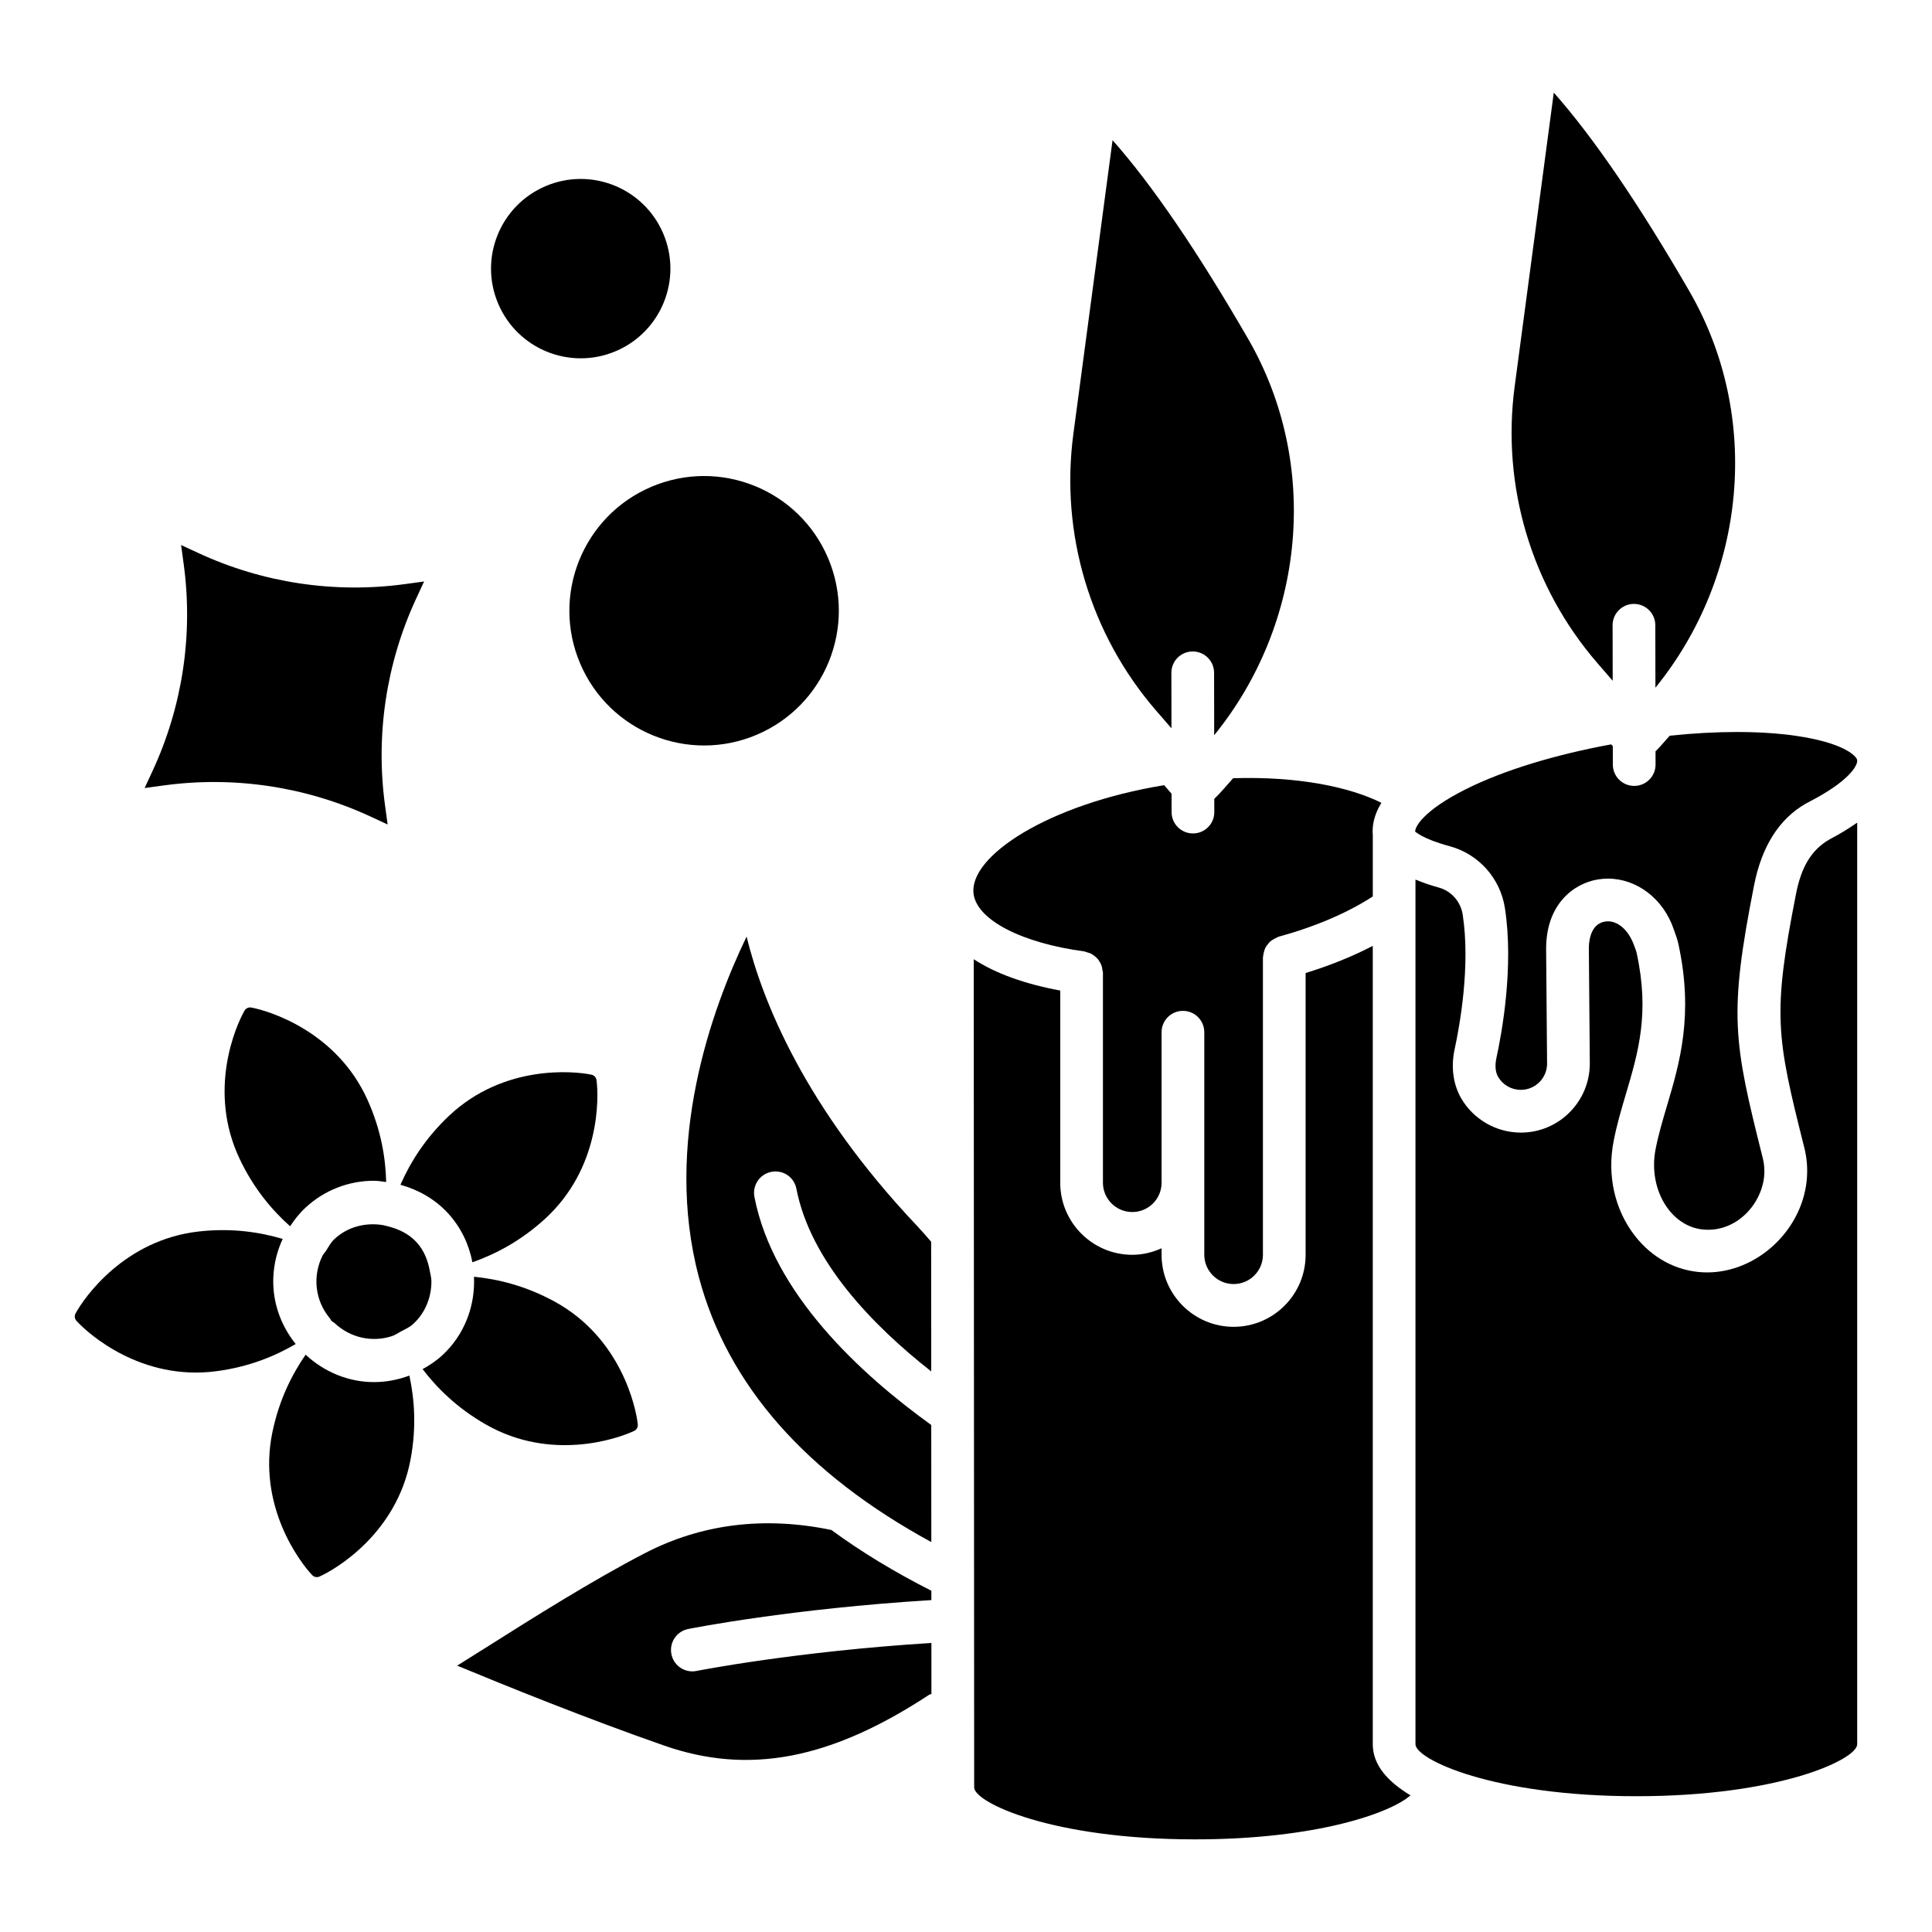
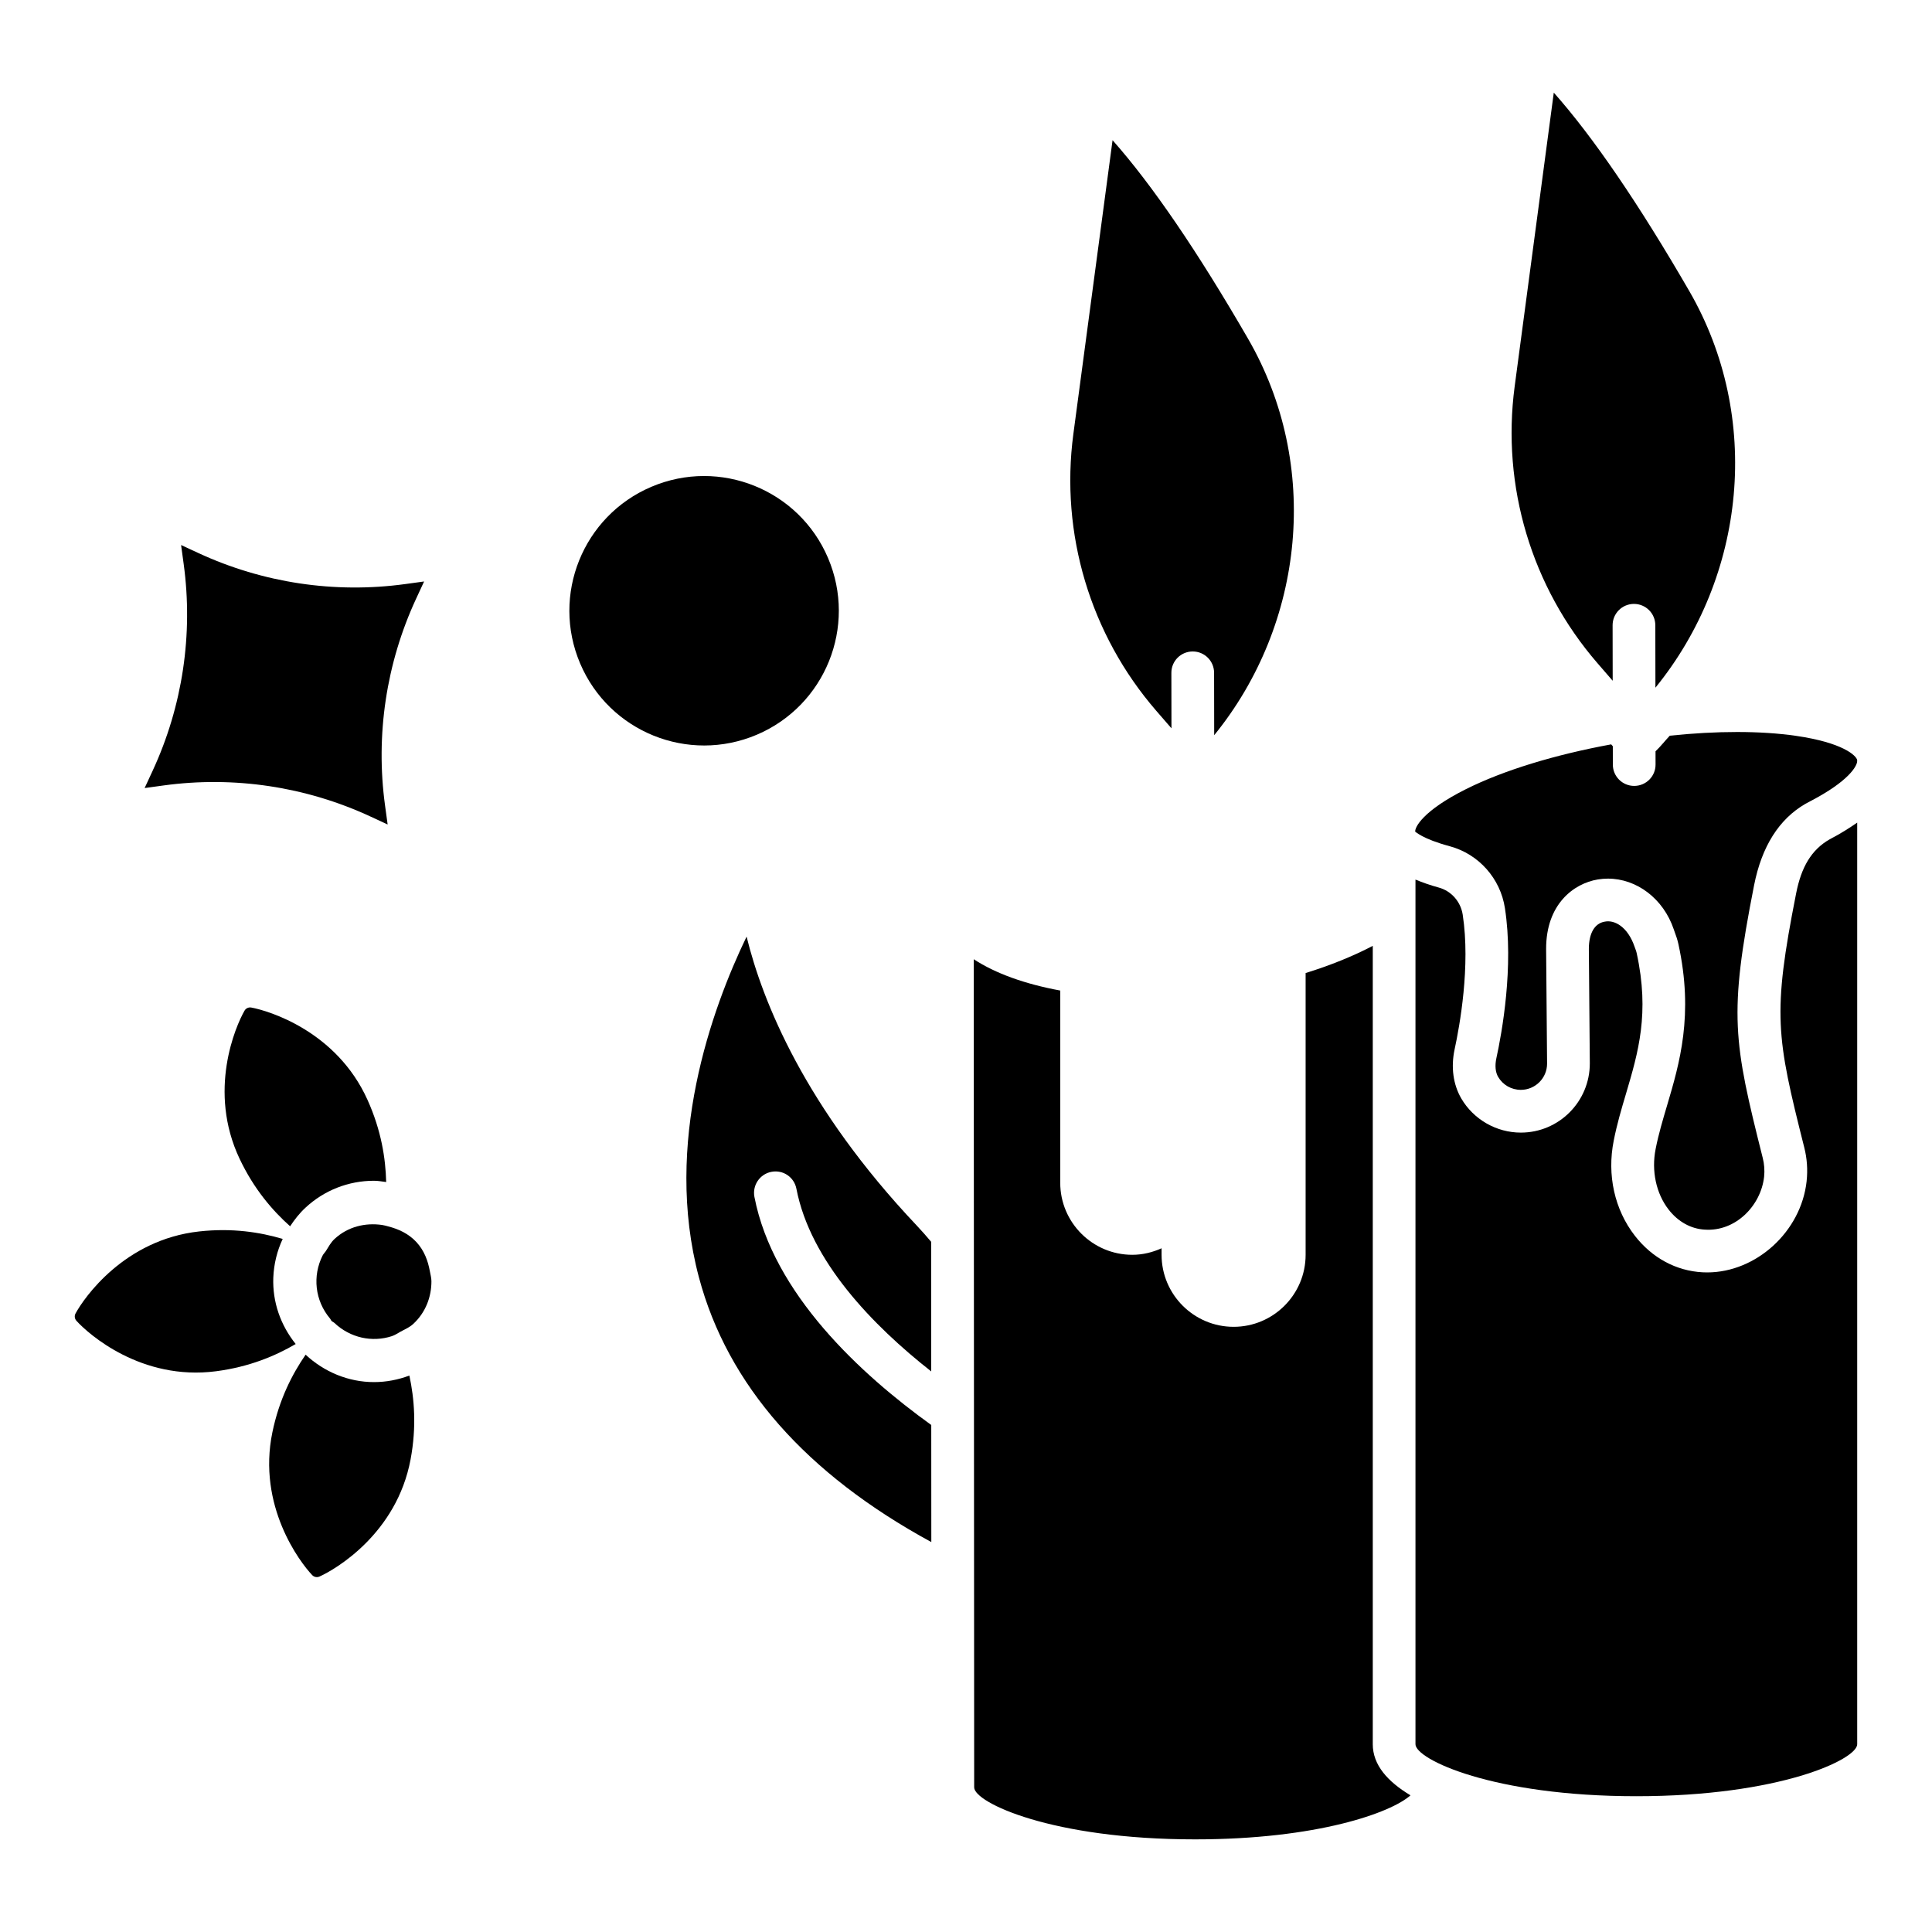
<svg xmlns="http://www.w3.org/2000/svg" fill="#000000" width="800px" height="800px" version="1.1" viewBox="144 144 512 512">
  <g>
-     <path d="m307.19 237.06c12.078-5.133 17.711-19.086 12.574-31.164-5.133-12.078-19.086-17.707-31.164-12.574-12.078 5.133-17.711 19.086-12.574 31.164 5.133 12.078 19.086 17.707 31.164 12.574z" />
    <path d="m297.74 319.82c7.711 18.145 28.672 26.602 46.816 18.891 18.145-7.711 26.602-28.672 18.891-46.816-7.711-18.145-28.672-26.602-46.816-18.891-18.145 7.711-26.602 28.672-18.891 46.816z" />
    <path d="m242.16 360.38 4.57 2.117-0.684-4.992c-2.559-18.688 0.297-37.723 8.227-54.836l2.117-4.57-4.992 0.684c-18.691 2.559-37.723-0.297-54.84-8.227l-4.57-2.117 0.684 4.992c2.559 18.691-0.297 37.723-8.227 54.84l-2.117 4.57 4.992-0.684c18.691-2.562 37.727 0.293 54.84 8.223z" />
-     <path d="m262.65 465.44c3.512 3.793 5.633 8.348 6.543 13.078 5.883-2.082 12.574-5.445 19.172-11.449 14.73-13.406 14.348-32.125 13.719-36.824-0.098-0.719-0.629-1.293-1.336-1.441-4.641-0.98-23.273-2.777-37.754 10.898-6.492 6.133-10.355 12.562-12.875 18.277 4.742 1.305 9.137 3.805 12.531 7.461z" />
    <path d="m246.34 457.25c-0.156-6.246-1.285-13.668-4.965-21.816-8.199-18.152-26.121-23.57-30.785-24.426-0.715-0.133-1.422 0.195-1.785 0.824-2.367 4.109-9.832 21.277-1.301 39.277 3.816 8.055 8.727 13.711 13.375 17.871 1.172-1.773 2.488-3.465 4.09-4.945 4.949-4.594 11.379-7.121 18.129-7.121 1.098 0 2.164 0.203 3.242 0.336z" />
    <path d="m216.43 482.57c0.145-3.606 1.004-7.07 2.488-10.246-5.969-1.758-13.336-2.953-22.152-1.977-19.797 2.188-30.488 17.555-32.742 21.727-0.348 0.641-0.254 1.414 0.234 1.953 3.176 3.523 17.199 15.926 36.949 13.375 8.855-1.145 15.762-4.074 21.156-7.219-4.012-5.004-6.176-11.141-5.934-17.613z" />
    <path d="m243.1 510.27c-6.754 0-13.199-2.691-18.109-7.266-3.543 5.144-6.992 11.809-8.805 20.559-4.035 19.504 7.277 34.422 10.547 37.855 0.5 0.527 1.266 0.676 1.93 0.383 4.332-1.934 20.461-11.434 24.137-31.008 1.641-8.73 0.996-16.172-0.312-22.258-2.969 1.117-6.137 1.734-9.387 1.734z" />
-     <path d="m312.06 523.2c0.656-0.312 1.035-0.996 0.961-1.719-0.5-4.715-4.551-22.992-22.031-32.539-7.848-4.285-15.164-5.965-21.379-6.594 0.348 7.582-2.394 15.25-8.375 20.793-1.59 1.48-3.379 2.66-5.246 3.695 3.797 4.953 9.066 10.277 16.812 14.691 17.301 9.871 34.984 3.723 39.258 1.672z" />
    <path d="m231.84 494.03c0.23 0.25 0.551 0.34 0.793 0.57 4.176 3.953 9.98 5.191 15.188 3.504 0.855-0.277 1.598-0.805 2.402-1.238 1.133-0.609 2.316-1.102 3.305-2.019 3.273-3.035 4.816-7.16 4.805-11.297-0.004-0.902-0.254-1.781-0.418-2.676-0.504-2.781-1.504-5.488-3.566-7.715-2.078-2.238-4.723-3.445-7.477-4.152-0.547-0.141-1.082-0.305-1.641-0.383-4.422-0.633-9.043 0.441-12.574 3.715-0.988 0.918-1.574 2.062-2.266 3.148-0.277 0.434-0.672 0.801-0.902 1.254-2.699 5.367-2.07 11.922 2.004 16.723 0.152 0.176 0.191 0.398 0.348 0.566z" />
    <path d="m454.45 337.01-0.023-14.688c-0.016-3.129 2.512-5.668 5.644-5.676h0.016c3.129 0 5.66 2.527 5.66 5.66l0.027 16.535c24.012-29.535 28.297-71.676 8.965-105.09-13.371-23.117-25.418-40.781-35.898-52.598l-10.387 77.848c-3.523 26.43 4.473 53.164 21.957 73.352z" />
    <path d="m619.93 339c-9.398-1.352-20.988-1.336-33.418-0.035-1.285 1.363-2.414 2.836-3.781 4.137l0.008 3.496c0.016 3.129-2.512 5.668-5.644 5.676h-0.016c-3.129 0-5.66-2.527-5.66-5.66l-0.008-4.856-0.43-0.492c-14.875 2.731-28.457 6.852-38.496 11.871-11.43 5.723-13.578 10.125-13.438 11.27 0.125 0 1.801 1.875 9.184 3.863 7.648 2.078 13.387 8.52 14.59 16.406 2.387 15.5-0.789 33.004-2.277 39.809-0.41 1.922-0.238 3.668 0.473 4.898 1.266 2.148 3.523 3.438 6.023 3.438 3.824 0 6.953-3.113 6.953-6.945l-0.254-30.332c-0.047-11.965 7.352-17.426 13.688-18.477 0.902-0.148 1.801-0.223 2.688-0.223 7.633 0 14.699 5.305 17.449 13.438 0.648 1.777 0.996 2.805 1.234 3.914 4.094 18.785 0.316 31.551-3.019 42.812-1.121 3.793-2.246 7.539-3.019 11.484-1.152 5.785 0.125 11.793 3.445 16.059 2.512 3.234 5.926 5.121 9.594 5.312 8.109 0.562 14.859-6.309 15.711-14.012 0.176-1.699 0.047-3.383-0.363-4.988-7.793-30.98-9.059-37.887-2.293-72.27 2.023-10.258 6.606-17.523 13.609-21.574 0.109-0.062 1.168-0.641 1.281-0.688 10.258-5.328 12.406-9.348 12.426-10.605v-0.324c-0.281-1.172-3.727-4.586-16.238-6.402z" />
    <path d="m507.8 606.24v-211.58c-5.266 2.758-11.25 5.176-17.797 7.207v74.668c0 10.527-8.551 19.086-19.078 19.086s-19.094-8.559-19.094-19.086v-1.73c-2.383 1.07-4.981 1.73-7.762 1.73-10.527 0-19.094-8.559-19.094-19.086v-50.945c-9.363-1.727-17.18-4.539-22.926-8.301l0.117 219.47c0 4 20.516 13.777 58.547 13.777 32.438 0 51.996-7.098 57.082-11.672-6.062-3.629-9.996-8.059-9.996-13.539z" />
    <path d="m329.23 482.54c7.625 28.582 28.441 52.094 61.578 70.125l-0.016-31.031c-18.719-13.465-41.898-34.801-46.863-60.441-0.586-3.074 1.422-6.047 4.488-6.641 3.144-0.609 6.055 1.43 6.641 4.488 3.715 19.207 20.238 36.227 35.727 48.402l-0.02-34.355c-1.199-1.426-2.453-2.852-3.797-4.281-29.73-31.43-40.906-59.441-45.113-76.598-9.227 19.141-22.125 54.746-12.625 90.332z" />
    <path d="m571.38 324.41-0.023-14.691c-0.016-3.129 2.512-5.668 5.644-5.676h0.016c3.129 0 5.66 2.527 5.66 5.66l0.027 16.543c24.012-29.531 28.312-71.668 8.98-105.1-13.418-23.172-25.48-40.836-35.914-52.598l-10.367 77.848c-3.523 26.445 4.473 53.172 21.941 73.352z" />
    <path d="m619.99 380.77c-6.324 32.07-5.262 37.863 2.148 67.289 0.742 2.894 0.965 5.918 0.633 8.977v0.023c-1.469 13.355-13.387 24.145-26.348 24.145-0.395 0-0.805-0.008-1.219-0.031-7.004-0.371-13.371-3.801-17.941-9.672-5.391-6.938-7.43-16.129-5.609-25.219 0.836-4.285 2.039-8.371 3.273-12.504 3.223-10.914 6.289-21.227 2.812-37.184-0.125-0.586-0.348-1.113-0.539-1.645-1.816-5.352-5.344-7.238-7.918-6.703-2.688 0.441-4.219 3.082-4.219 7.231l0.254 30.348c0 10.125-8.188 18.328-18.273 18.328-6.465 0-12.52-3.461-15.789-9.043-2.148-3.691-2.781-8.305-1.77-13.016 1.344-6.203 4.234-22.074 2.148-35.699-0.539-3.461-3.035-6.293-6.371-7.191-2.32-0.629-4.297-1.348-6.148-2.102v229.14c0 4 20.516 13.777 58.531 13.777 38.016 0 58.531-9.777 58.531-13.777v-244.24c-2.094 1.457-4.414 2.93-7.285 4.418-4.856 2.781-7.527 7.348-8.902 14.352z" />
-     <path d="m431.39 396.14c0.23 0.031 0.414 0.16 0.633 0.219 0.406 0.105 0.797 0.211 1.164 0.402 0.309 0.156 0.566 0.355 0.84 0.566 0.297 0.23 0.578 0.449 0.824 0.734 0.242 0.277 0.422 0.582 0.609 0.902 0.176 0.301 0.34 0.594 0.457 0.926 0.133 0.375 0.184 0.758 0.234 1.16 0.031 0.238 0.141 0.449 0.141 0.695v55.703c0 4.277 3.492 7.754 7.777 7.754 4.285 0 7.762-3.477 7.762-7.754v-39.891c0-3.129 2.527-5.668 5.66-5.668 3.129 0 5.66 2.535 5.66 5.668v58.977c0 4.277 3.492 7.754 7.777 7.754 4.285 0 7.762-3.477 7.762-7.754v-78.828c0-0.117 0.059-0.215 0.066-0.332 0.027-0.434 0.129-0.832 0.25-1.242 0.09-0.309 0.16-0.609 0.301-0.891 0.172-0.352 0.402-0.645 0.641-0.953 0.211-0.273 0.402-0.539 0.66-0.766 0.266-0.238 0.57-0.41 0.883-0.598 0.332-0.199 0.656-0.387 1.031-0.52 0.117-0.039 0.203-0.129 0.328-0.164 9.945-2.727 18.426-6.418 24.957-10.68v-16.23-0.004c-0.215-2.449 0.305-5.356 2.277-8.57-8.305-4.16-21.984-7.059-39.289-6.519-1.66 1.828-3.188 3.746-4.996 5.469l0.008 3.488c0.016 3.129-2.512 5.668-5.644 5.676h-0.016c-3.129 0-5.66-2.527-5.66-5.66l-0.008-4.863-1.965-2.266c-30.613 5.012-51.746 18.77-50.508 28.758 0.852 6.91 12.656 13.059 29.383 15.301z" />
-     <path d="m328.6 586.82c-0.379 0.07-0.758 0.109-1.121 0.109-2.656 0-5.012-1.855-5.547-4.551-0.617-3.066 1.359-6.055 4.426-6.672 1.121-0.223 27.312-5.391 64.465-7.664v-2.477c-9.742-4.938-18.594-10.301-26.496-16.105-17.754-3.68-34.395-1.637-49.41 6.141-13.941 7.215-30.016 17.363-41.746 24.777-3.129 1.977-5.769 3.637-8.016 5.035 12.66 5.254 34.57 14.117 54.77 21.156 22.508 7.879 44.242 3.723 70.418-13.508 0.152-0.098 0.336-0.012 0.492-0.094l-0.008-13.566c-36.008 2.246-61.965 7.363-62.227 7.418z" />
  </g>
</svg>